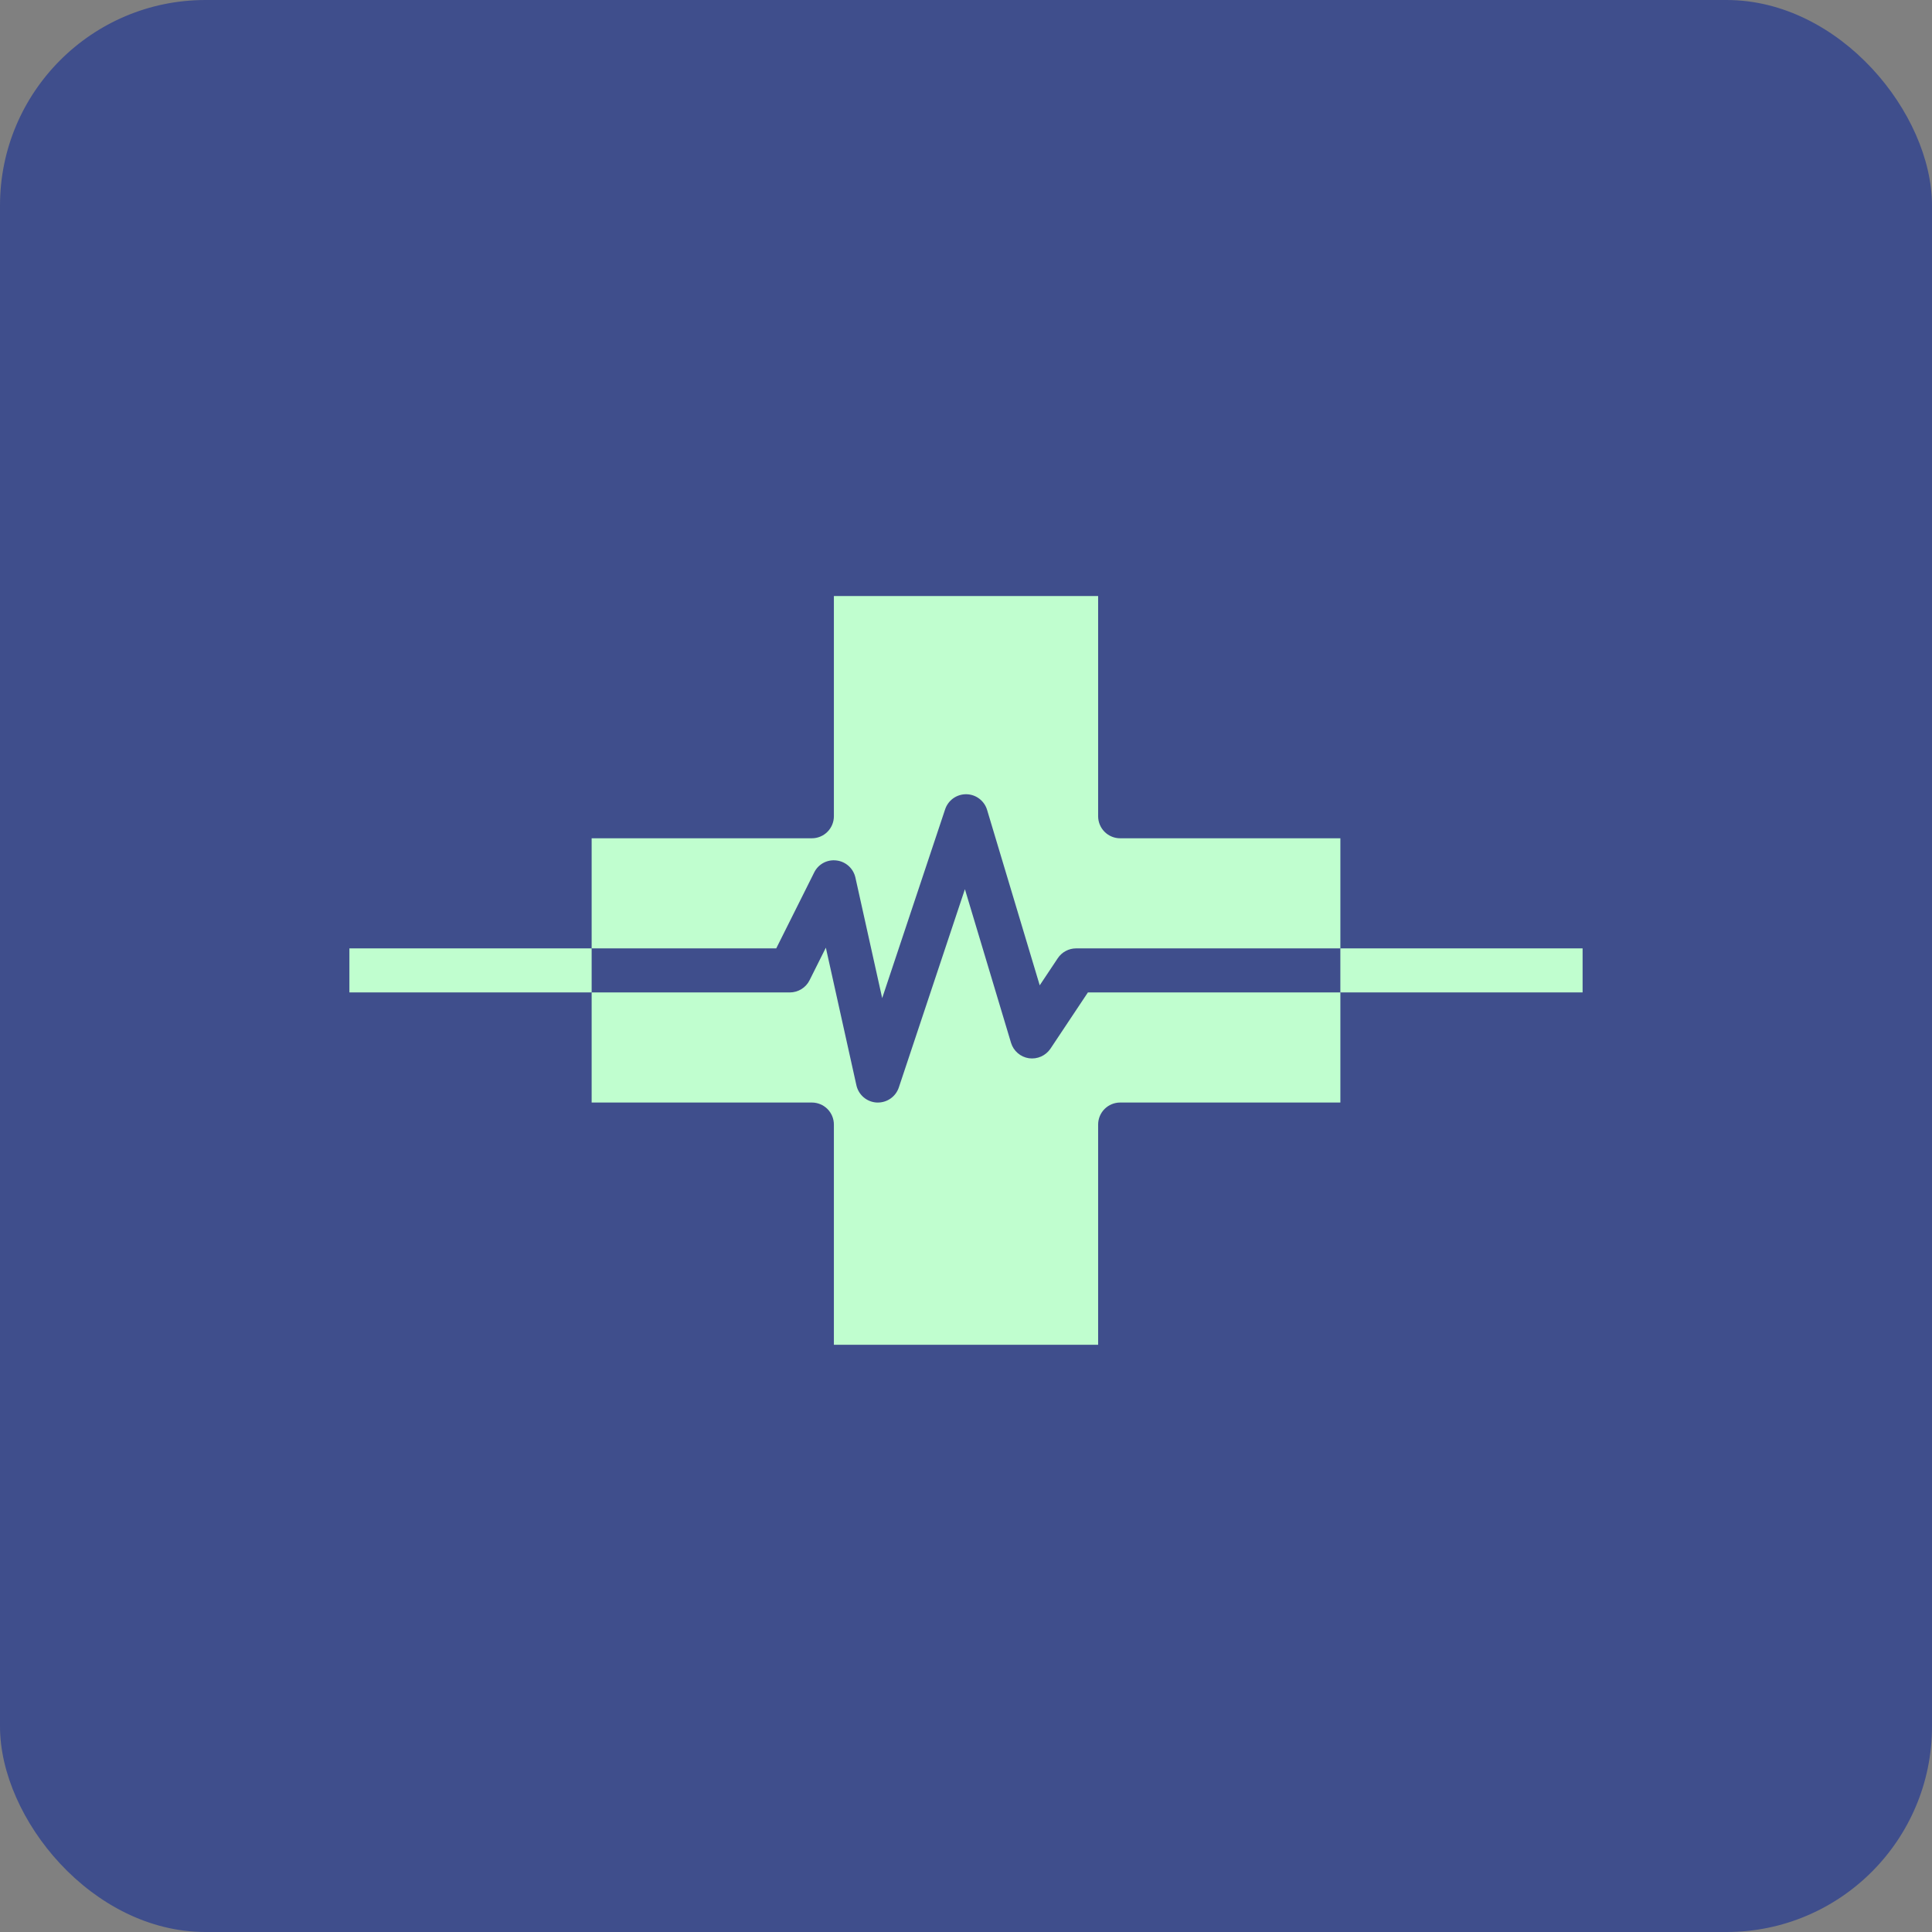
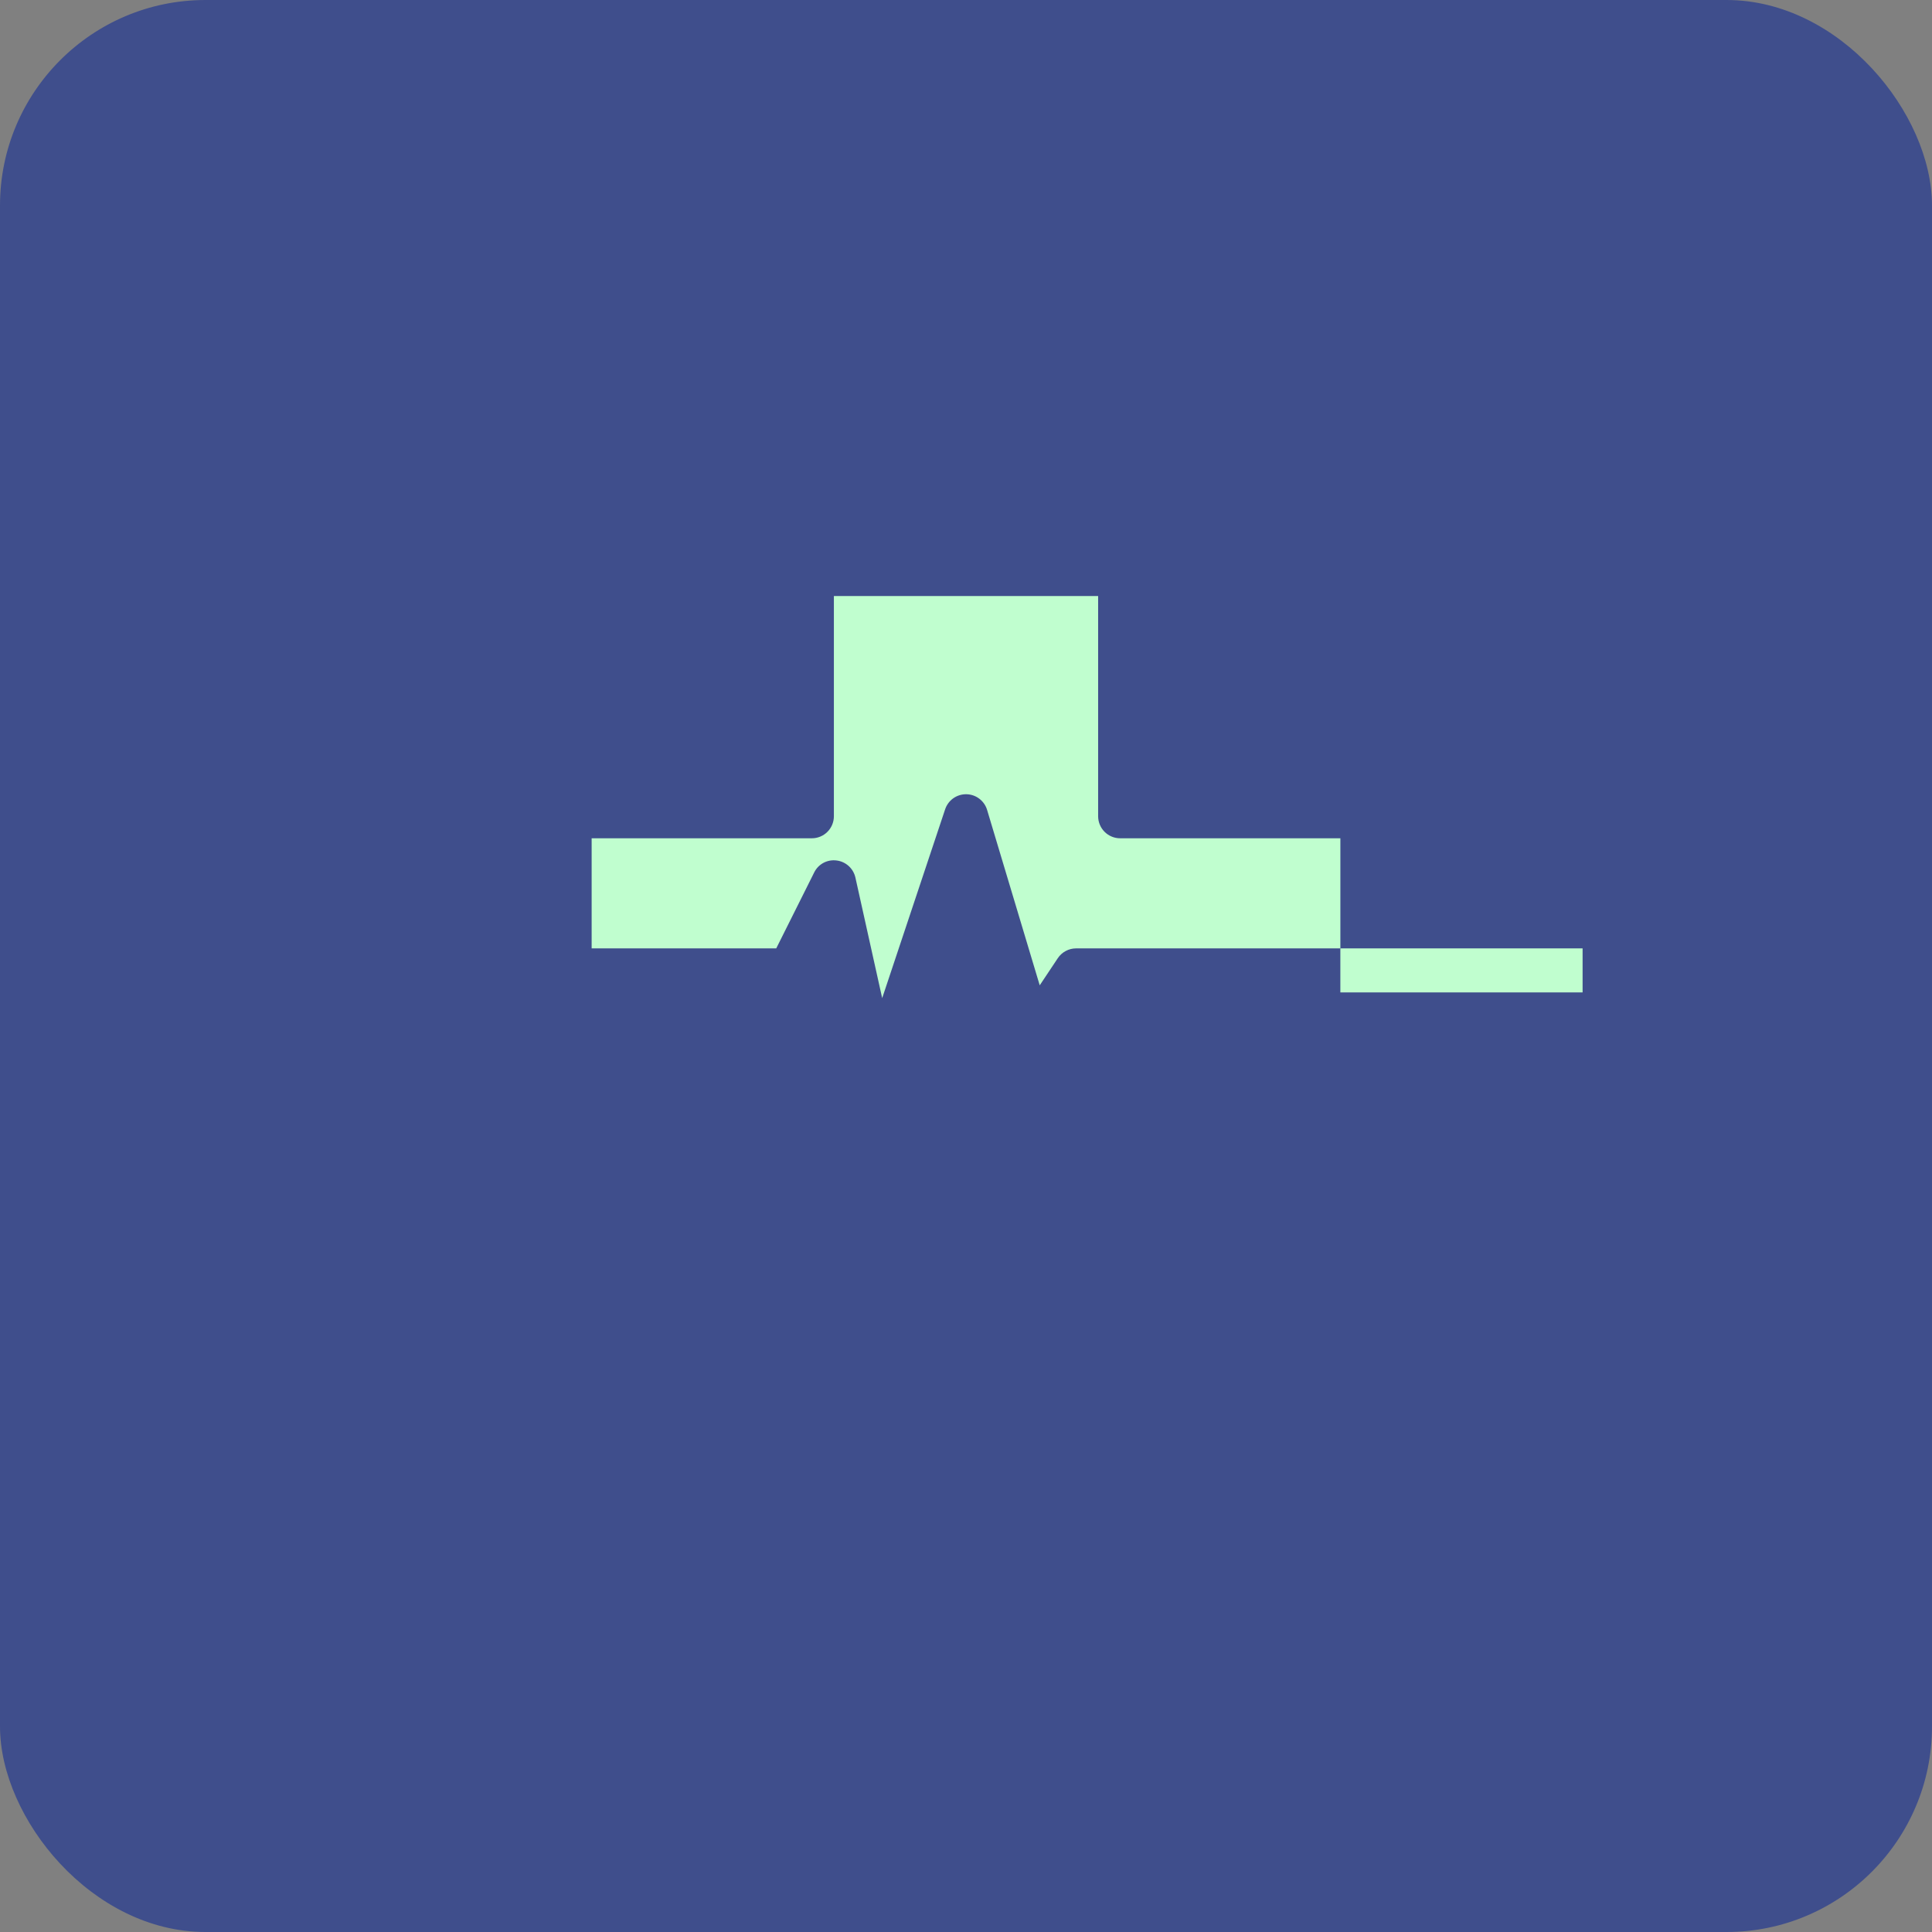
<svg xmlns="http://www.w3.org/2000/svg" width="94" height="94" viewBox="0 0 94 94" fill="none">
  <rect x="0" y="0" width="94" height="94" fill="#808080" stroke="none" />
  <rect width="94" height="94" rx="10" fill="#3F4E8C" />
-   <path d="M53.429 65.428V54.714C53.429 54.43 53.542 54.157 53.743 53.956C53.944 53.756 54.216 53.643 54.5 53.643H65.215V48.286H52.931L51.109 51.023C50.995 51.191 50.837 51.323 50.651 51.406C50.466 51.488 50.261 51.516 50.06 51.488C49.859 51.458 49.671 51.372 49.517 51.239C49.363 51.106 49.25 50.933 49.191 50.738L46.947 43.263L43.733 52.906C43.662 53.12 43.526 53.307 43.343 53.439C43.16 53.571 42.94 53.643 42.715 53.643H42.659C42.425 53.631 42.201 53.542 42.022 53.391C41.843 53.239 41.719 53.034 41.668 52.805L40.181 46.108L39.388 47.694C39.299 47.872 39.162 48.022 38.992 48.126C38.823 48.23 38.628 48.286 38.429 48.286H28.786V53.643H39.5C39.785 53.643 40.057 53.756 40.258 53.956C40.459 54.157 40.572 54.43 40.572 54.714V65.428H53.429Z" fill="#C0FECF" />
  <path d="M65.215 40.786H54.5C54.216 40.786 53.944 40.673 53.743 40.472C53.542 40.271 53.429 39.998 53.429 39.714V29H40.572V39.714C40.572 39.998 40.459 40.271 40.258 40.472C40.057 40.673 39.785 40.786 39.5 40.786H28.786V46.143H37.767L39.613 42.45C39.711 42.25 39.868 42.087 40.064 41.982C40.259 41.877 40.483 41.837 40.703 41.866C40.922 41.892 41.128 41.987 41.292 42.135C41.456 42.284 41.57 42.48 41.619 42.696L42.922 48.563L45.985 39.376C46.056 39.163 46.192 38.977 46.374 38.845C46.557 38.714 46.776 38.643 47 38.643H47.018C47.245 38.647 47.466 38.722 47.647 38.86C47.828 38.997 47.962 39.189 48.027 39.407L50.587 47.94L51.466 46.62C51.564 46.473 51.697 46.353 51.852 46.27C52.008 46.186 52.181 46.143 52.358 46.143H65.215V40.786Z" fill="#C0FECF" />
-   <path d="M28.786 46.143H17V48.285H28.786V46.143Z" fill="#C0FECF" />
  <path d="M77 46.143H65.214V48.285H77V46.143Z" fill="#C0FECF" />
</svg>